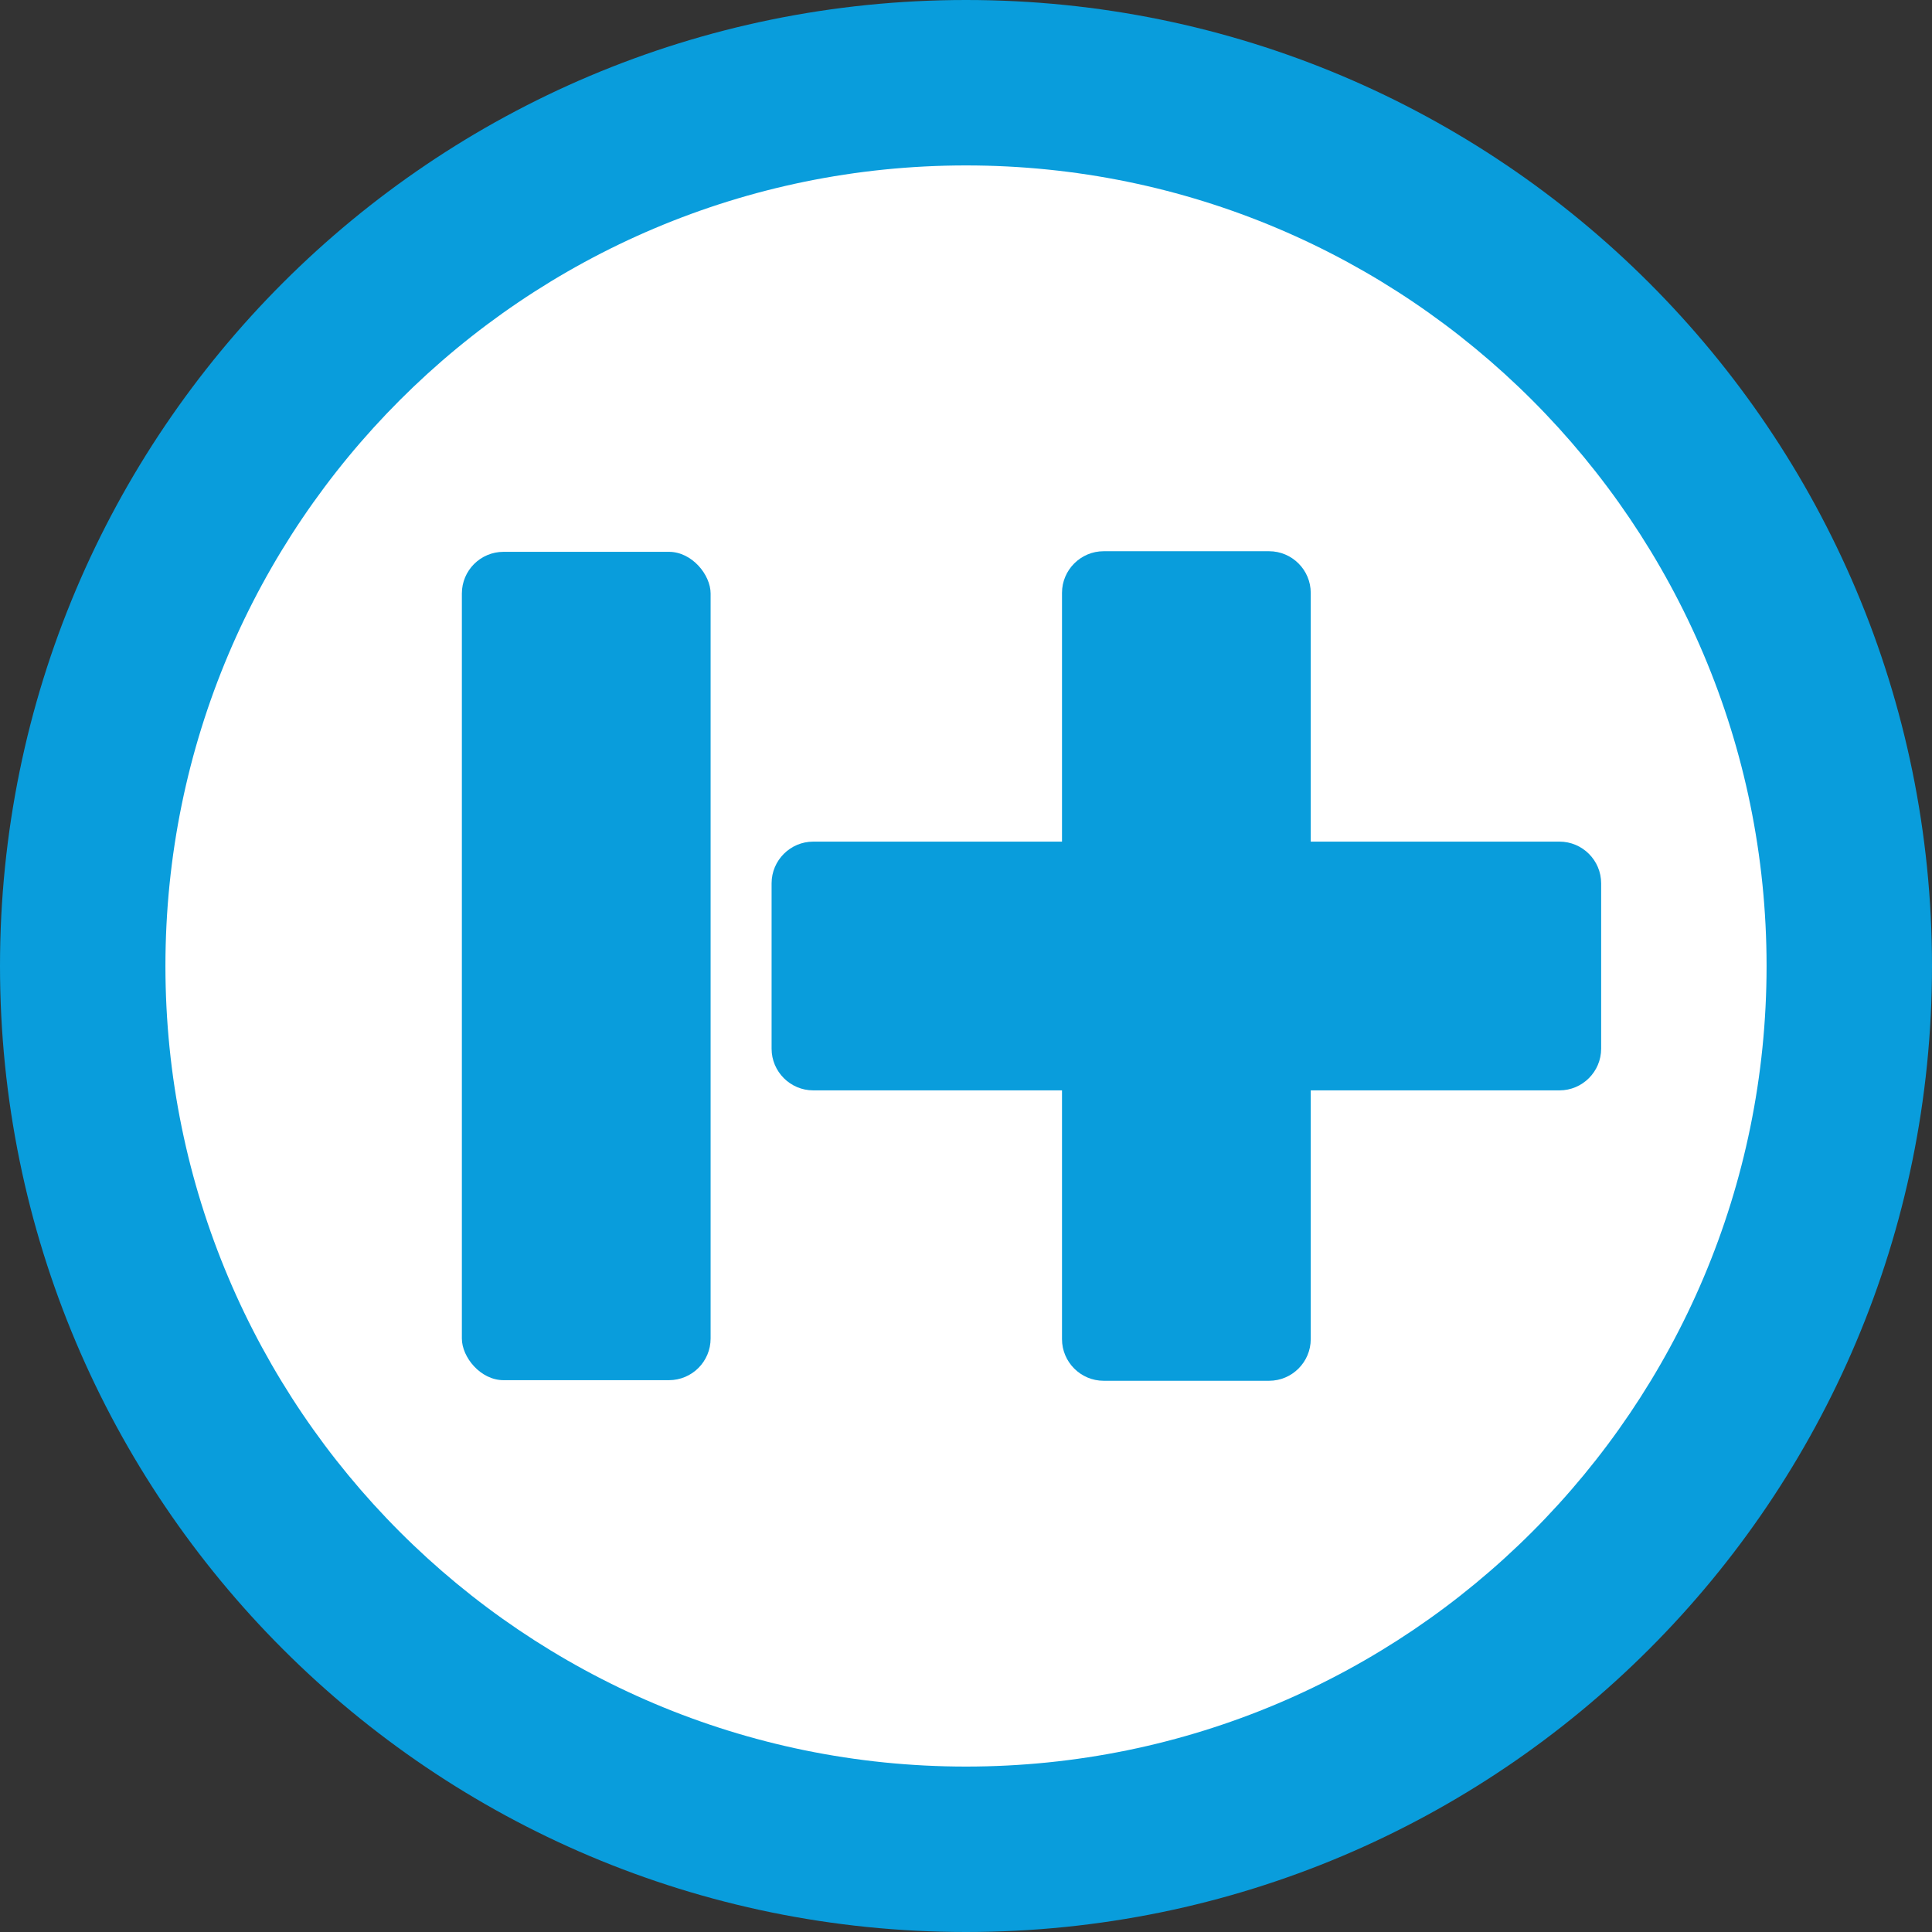
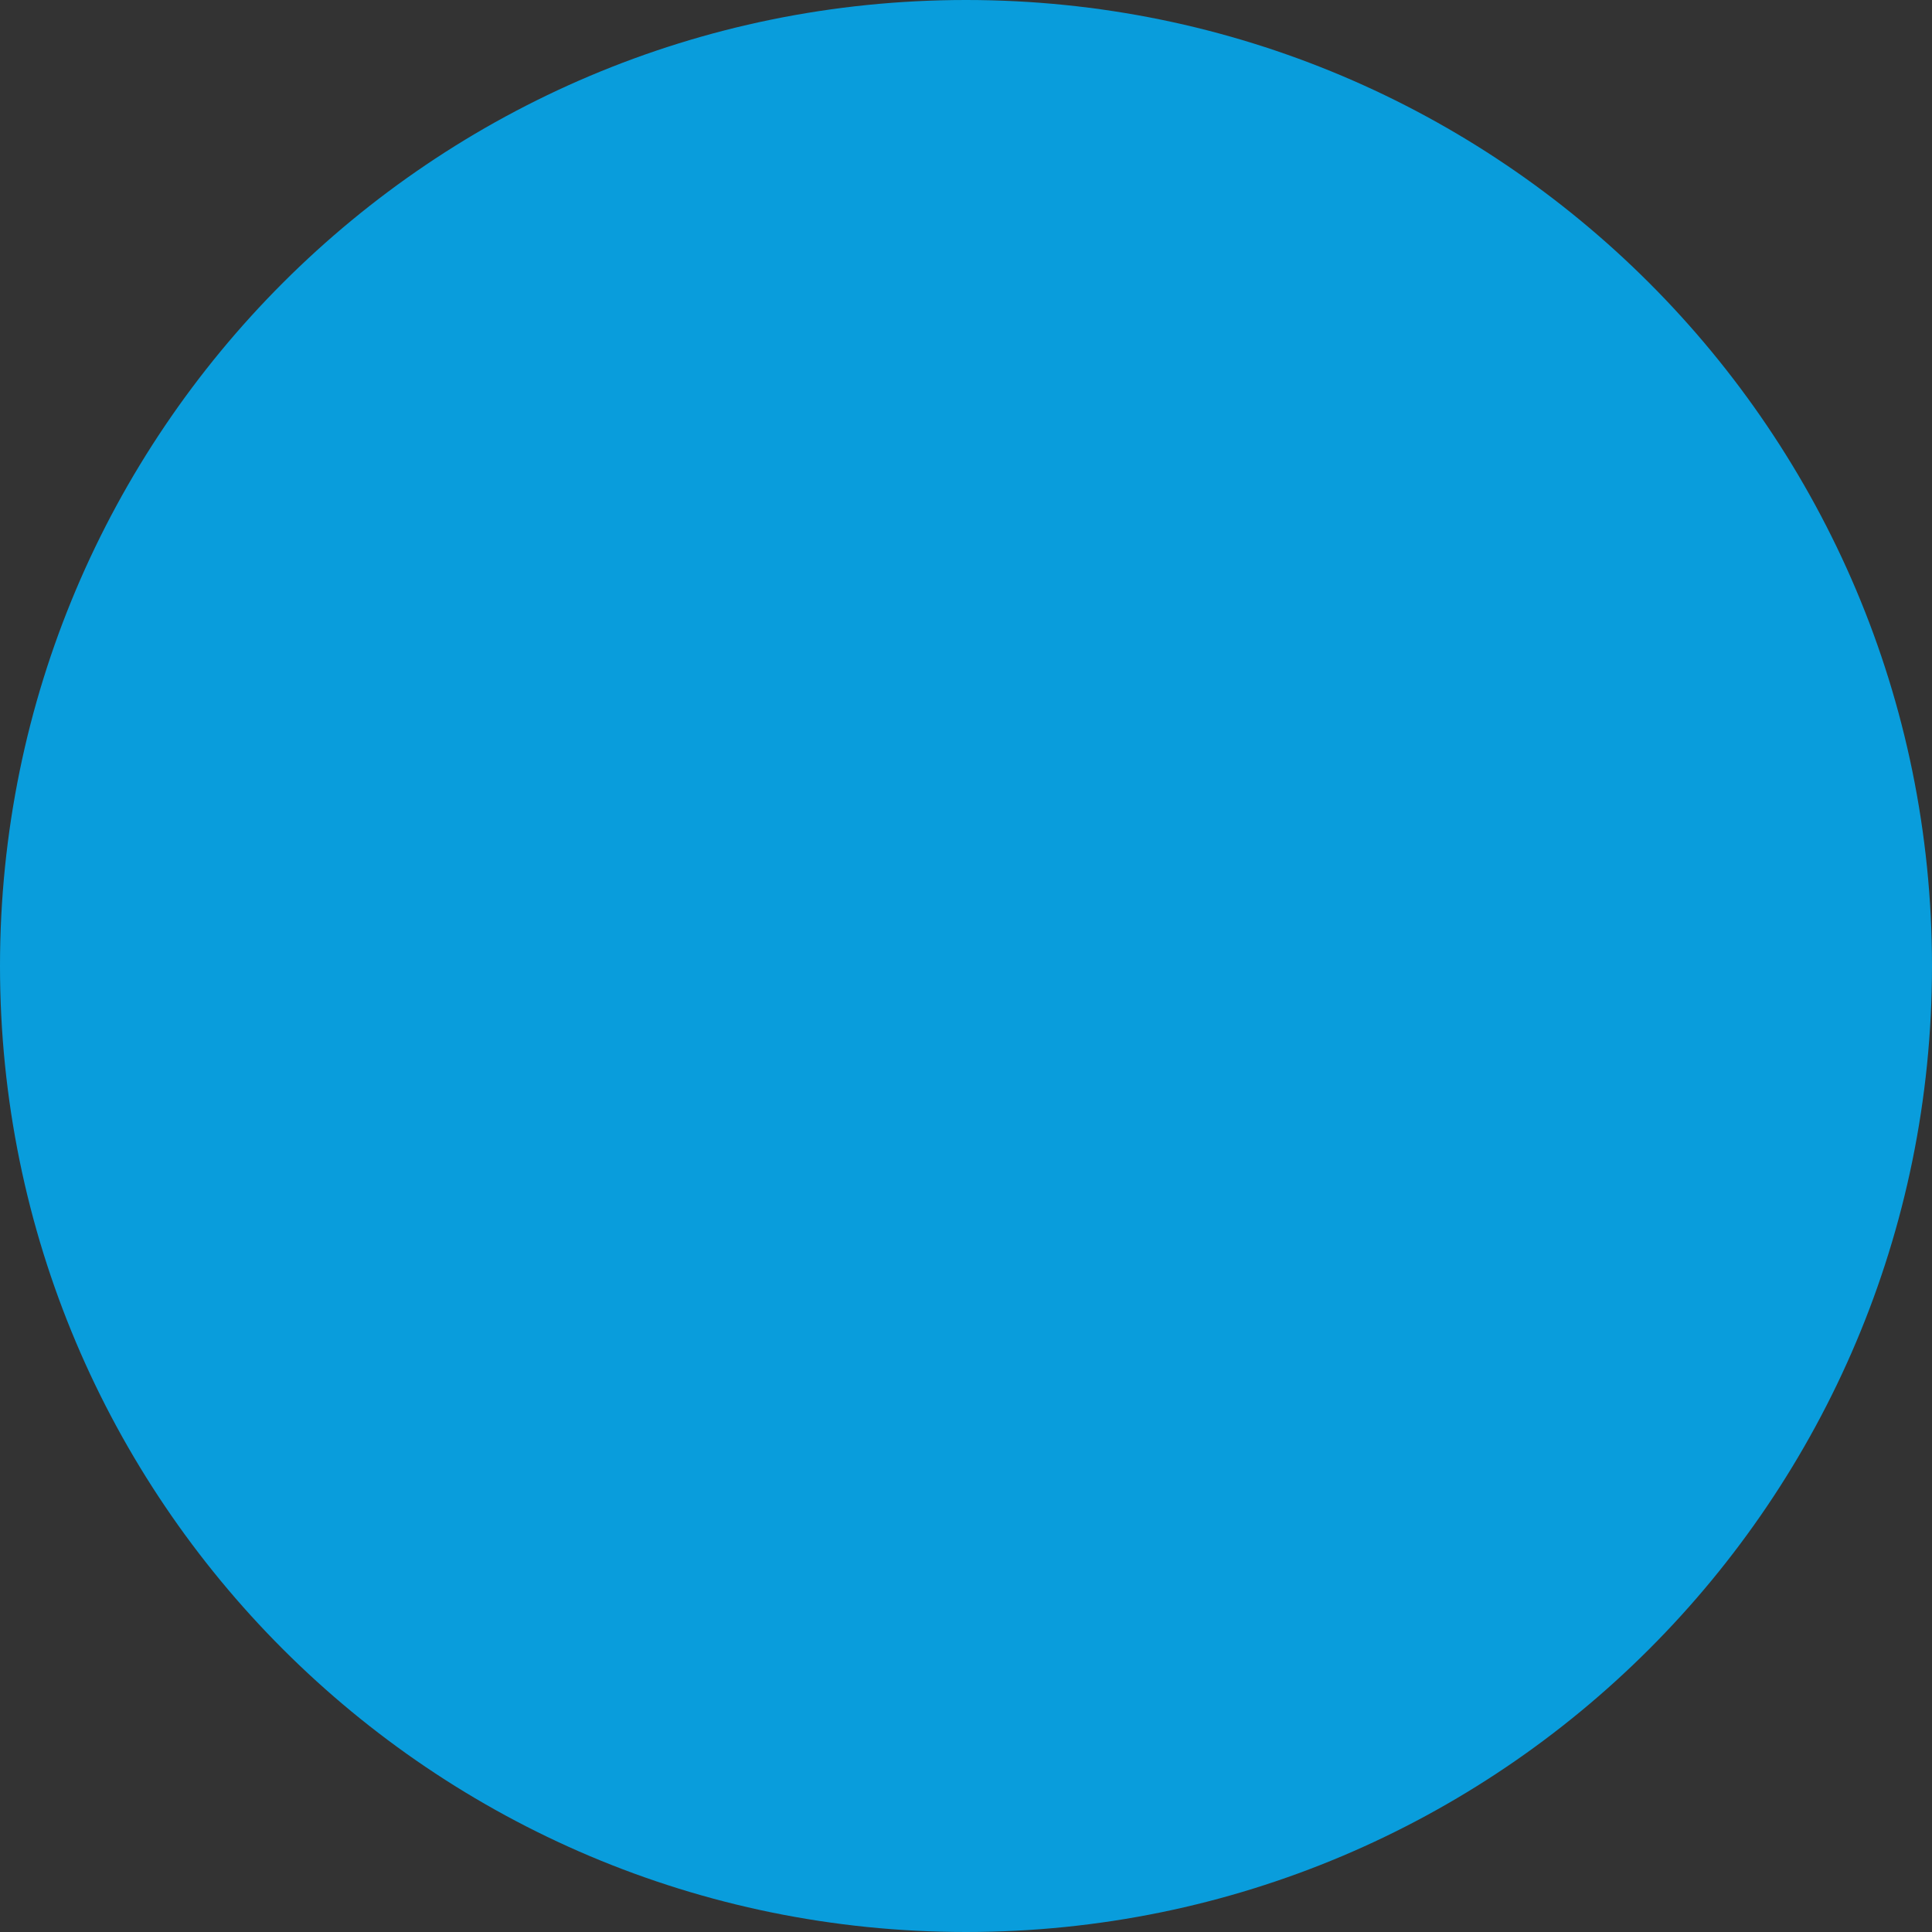
<svg xmlns="http://www.w3.org/2000/svg" viewBox="0 0 32 32">
  <rect x="0" y="0" width="32" height="32" fill="#333333" stroke="none" />
  <defs>
    <style>.cls-3{fill:#099ddc}</style>
  </defs>
  <g id="Layer_1">
    <path d="M16 0C7.16 0 0 7.16 0 16s7.16 16 16 16 16-7.16 16-16S24.84 0 16 0" style="fill-rule:evenodd;fill:#099ddc" />
-     <path d="M16 29.26C8.68 29.26 2.74 23.32 2.74 16S8.68 2.74 16 2.74 29.26 8.68 29.26 16 23.32 29.26 16 29.26" style="fill:#fff;fill-rule:evenodd" />
    <rect width="4.12" height="13.72" x="7.65" y="9.14" class="cls-3" rx=".69" ry=".69" />
-     <path d="M25.83 13.94h-4.12V9.82c0-.38-.31-.69-.69-.69h-2.74c-.38 0-.69.31-.69.69v4.12h-4.12c-.38 0-.69.31-.69.69v2.74c0 .38.31.69.69.69h4.12v4.12c0 .38.31.69.69.69h2.74c.38 0 .69-.31.69-.69v-4.12h4.12c.38 0 .69-.31.69-.69v-2.74c0-.38-.31-.69-.69-.69" class="cls-3" />
  </g>
</svg>